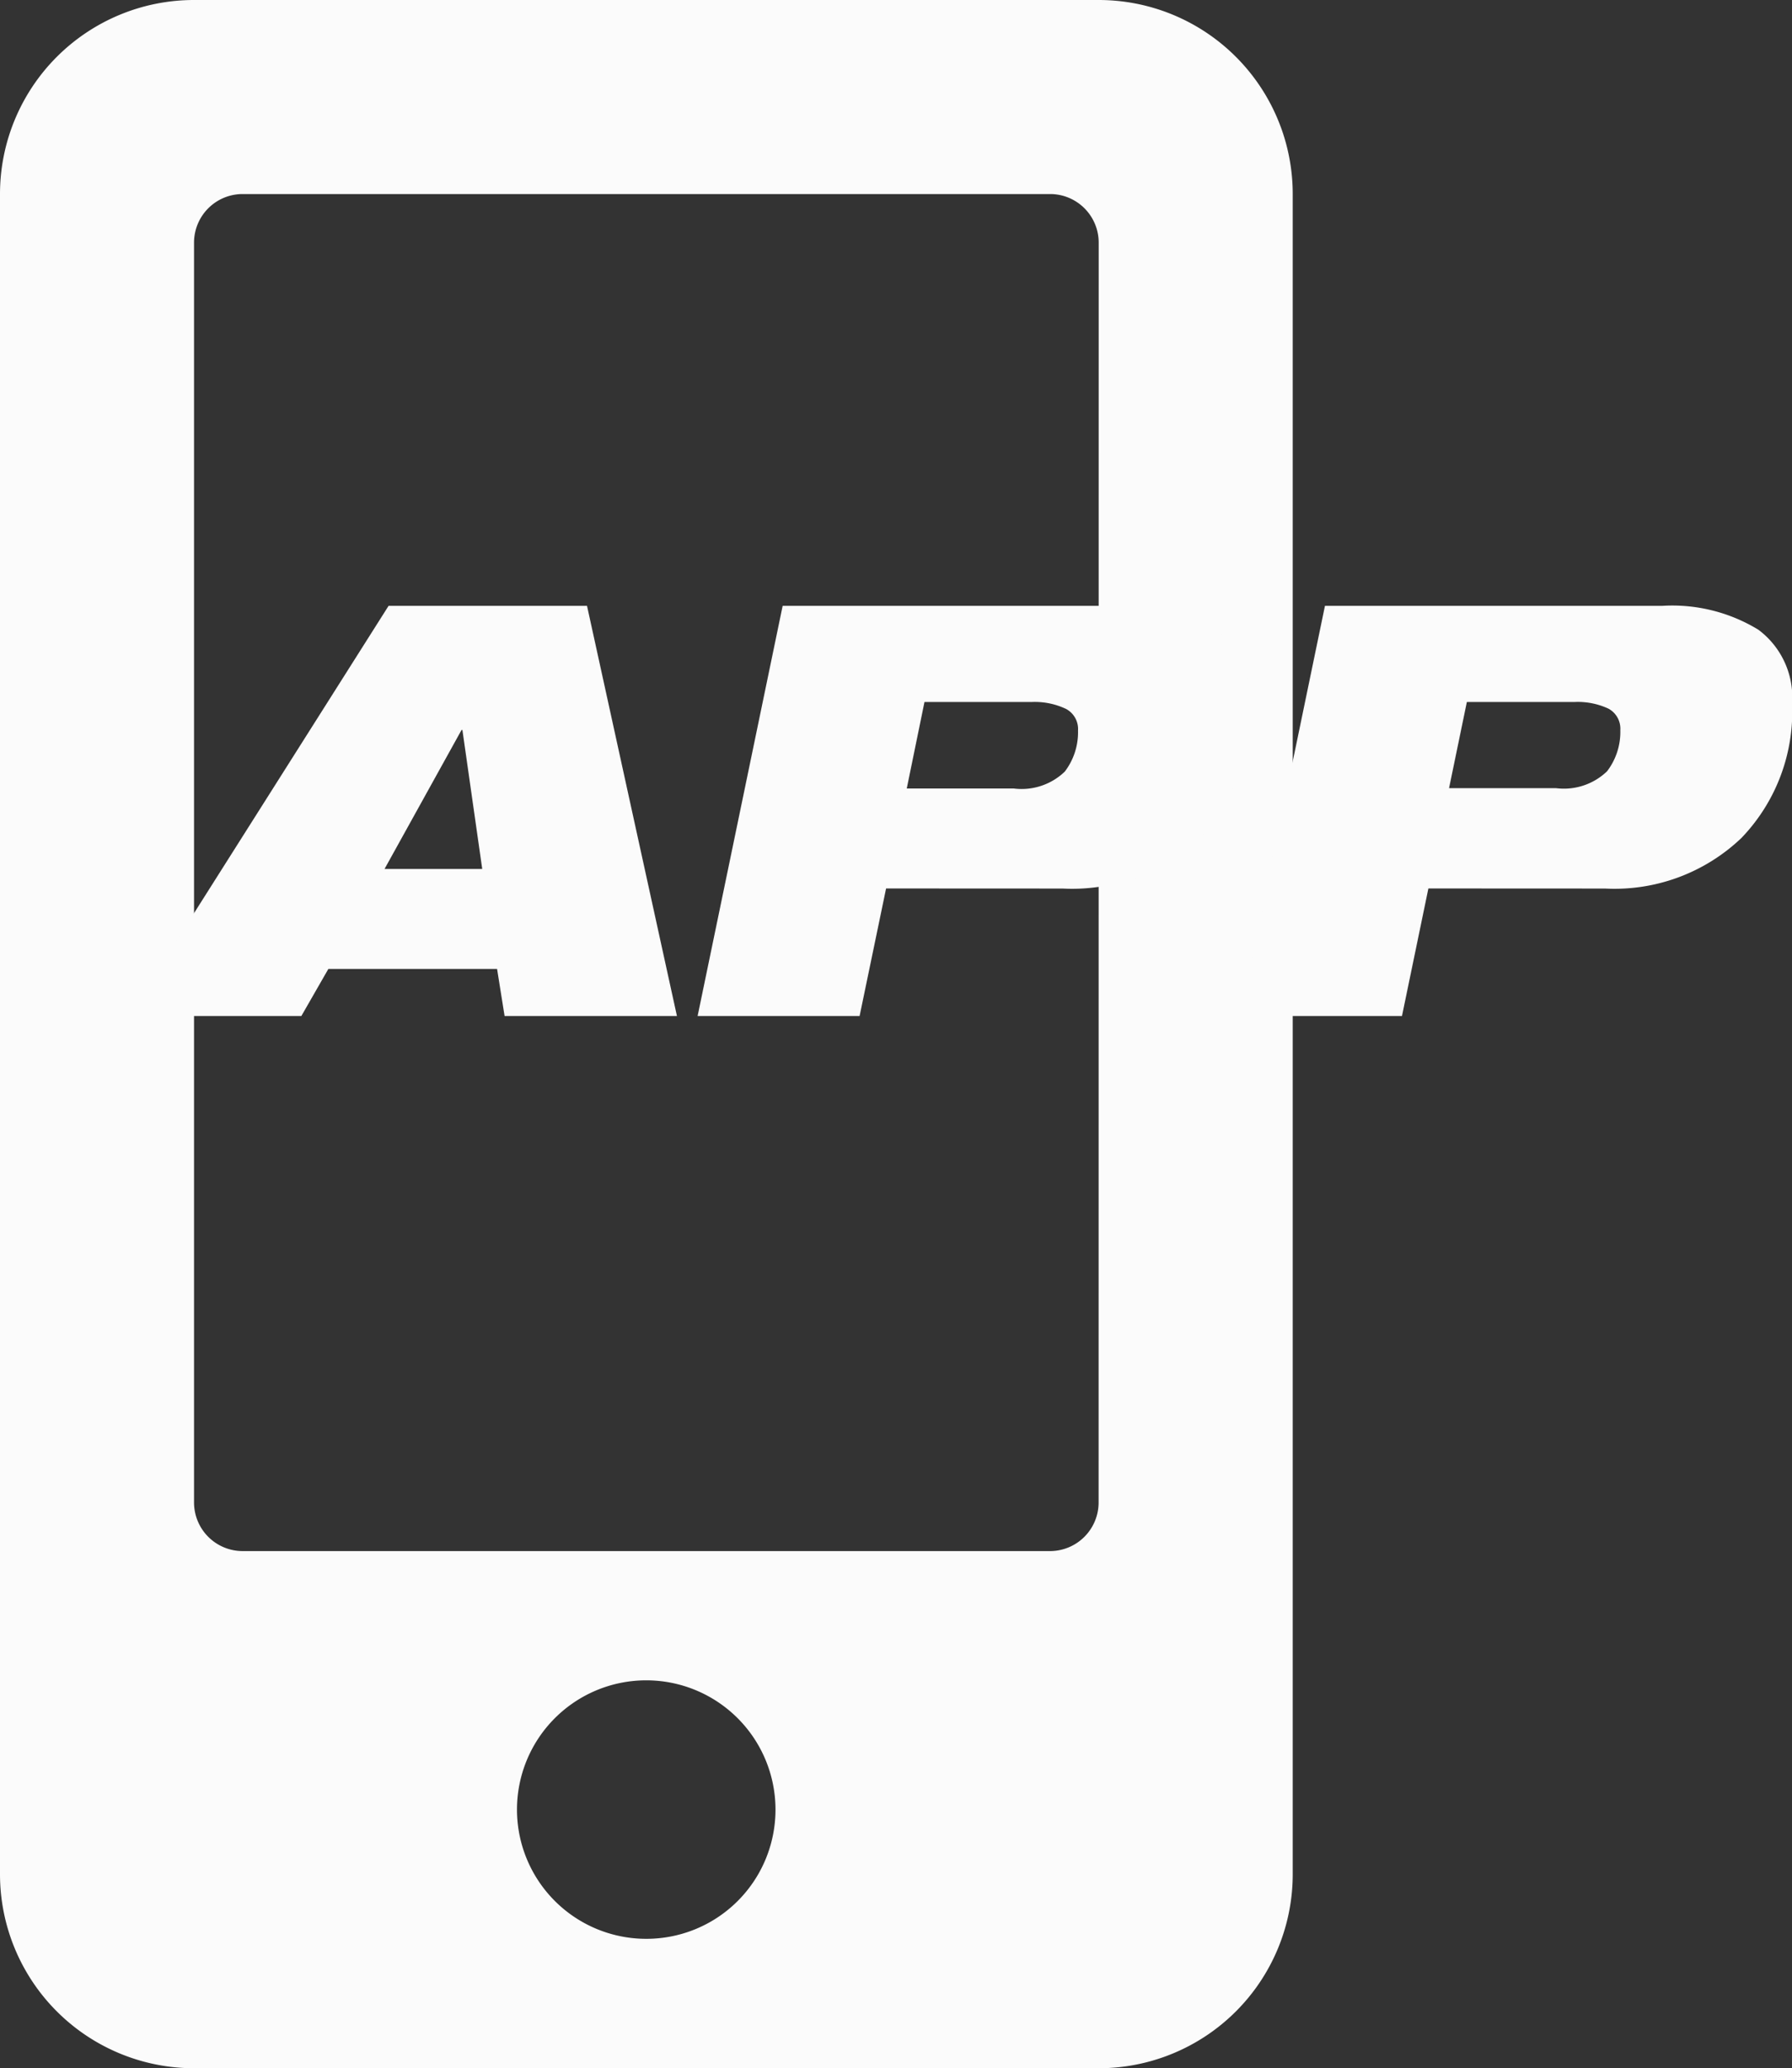
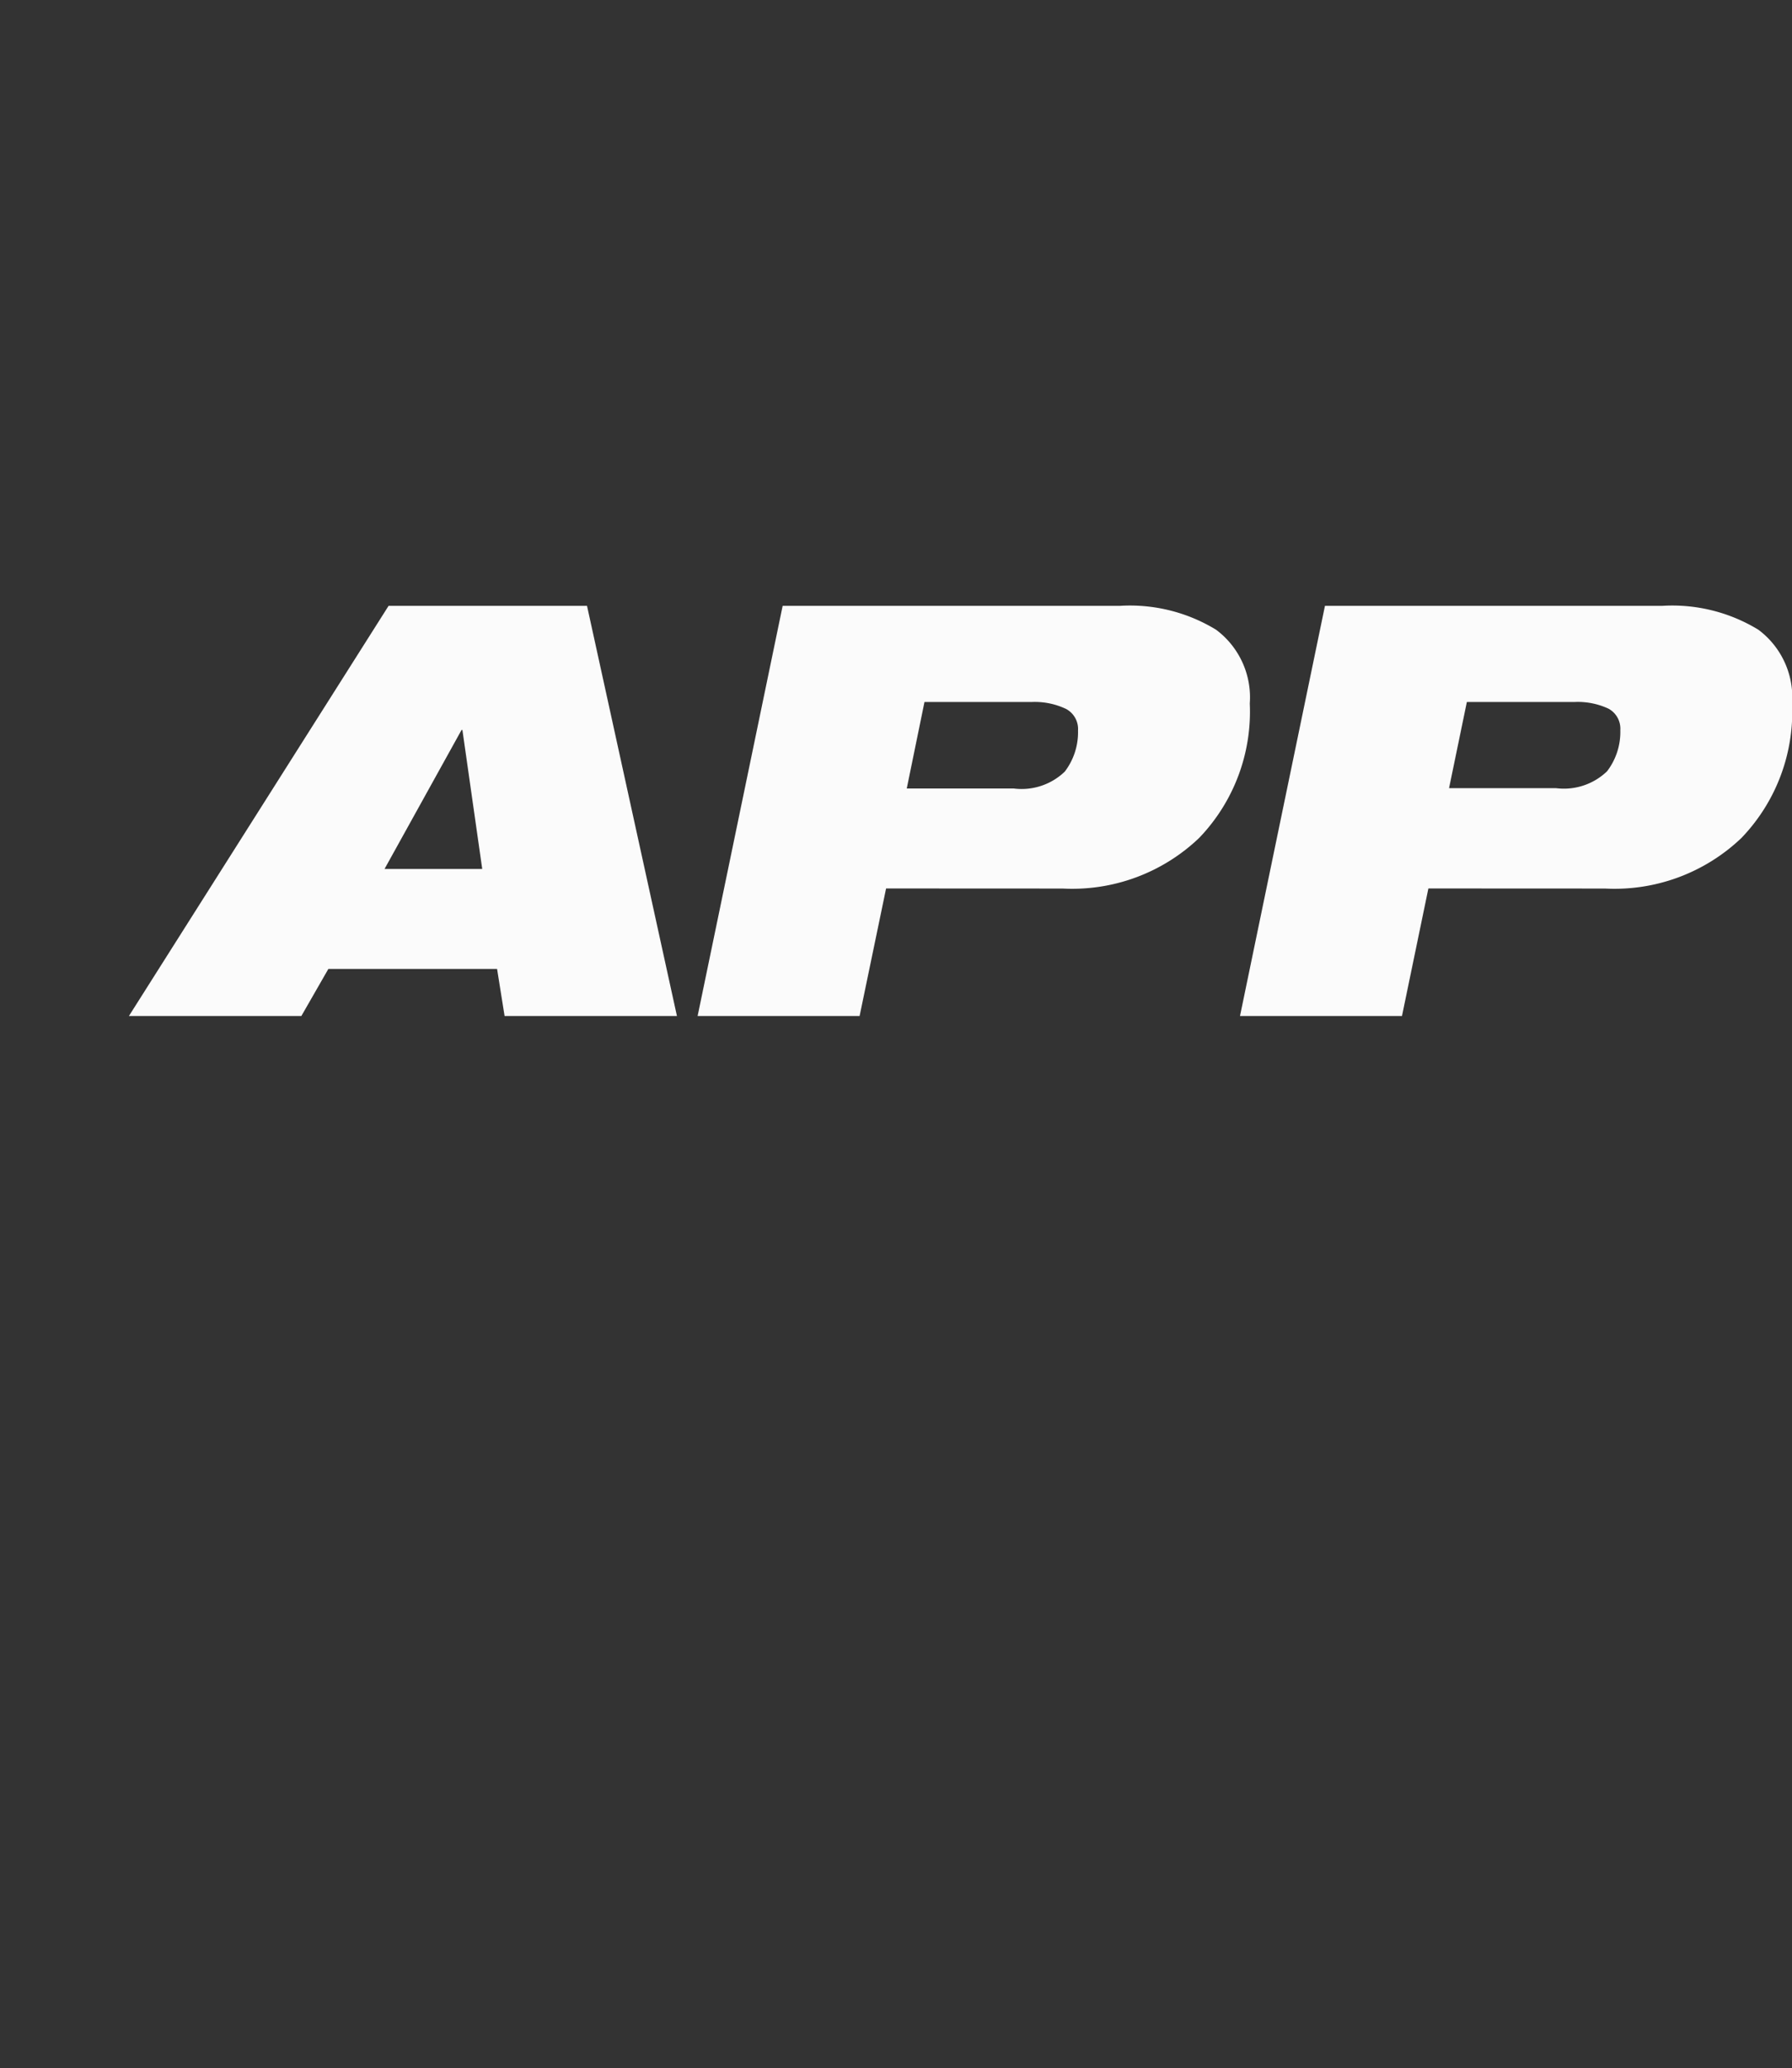
<svg xmlns="http://www.w3.org/2000/svg" width="21.241" height="24.513" viewBox="0 0 21.241 24.513">
  <rect x="0" y="0" width="21.241" height="24.513" fill="#333333" stroke="none" />
  <g id="ico_app" data-name="ico app" transform="translate(-285.034 -273.314)">
-     <path id="Icon_awesome-mobile-alt" data-name="Icon awesome-mobile-alt" d="M13.023,0H2.3A2.3,2.3,0,0,0,0,2.3V22.215a2.3,2.3,0,0,0,2.3,2.3H13.023a2.3,2.3,0,0,0,2.3-2.3V2.3A2.3,2.3,0,0,0,13.023,0ZM7.66,22.981a1.532,1.532,0,1,1,1.532-1.532A1.53,1.53,0,0,1,7.66,22.981Zm5.362-5.171a.576.576,0,0,1-.575.575H2.873A.576.576,0,0,1,2.3,17.81V2.873A.576.576,0,0,1,2.873,2.3h9.575a.576.576,0,0,1,.575.575Z" transform="translate(285.034 273.314)" fill="#fbfbfb" />
    <path id="Tracciato_3646" data-name="Tracciato 3646" d="M4.123-2.278l-.089-.558h-2l-.32.558H-.33L2.748-7.14H5.1L6.166-2.278Zm-.5-3.391H3.613L2.7-4.021H3.858ZM8.645-3.79,8.331-2.278H6.411L7.419-7.14h4a1.958,1.958,0,0,1,1.137.283,1,1,0,0,1,.4.875,2.16,2.16,0,0,1-.6,1.593,2.178,2.178,0,0,1-1.617.6ZM9.1-6,8.89-4.975h1.267a.738.738,0,0,0,.606-.2.768.768,0,0,0,.157-.487.27.27,0,0,0-.14-.255A.861.861,0,0,0,10.367-6ZM15.073-3.79l-.313,1.512h-1.92L13.847-7.14h4a1.958,1.958,0,0,1,1.137.283,1,1,0,0,1,.4.875,2.16,2.16,0,0,1-.6,1.593,2.178,2.178,0,0,1-1.617.6ZM15.529-6l-.211,1.021h1.267a.738.738,0,0,0,.606-.2.768.768,0,0,0,.157-.487.27.27,0,0,0-.14-.255A.861.861,0,0,0,16.8-6Z" transform="translate(286.892 287.635)" fill="#fbfbfb" />
  </g>
</svg>